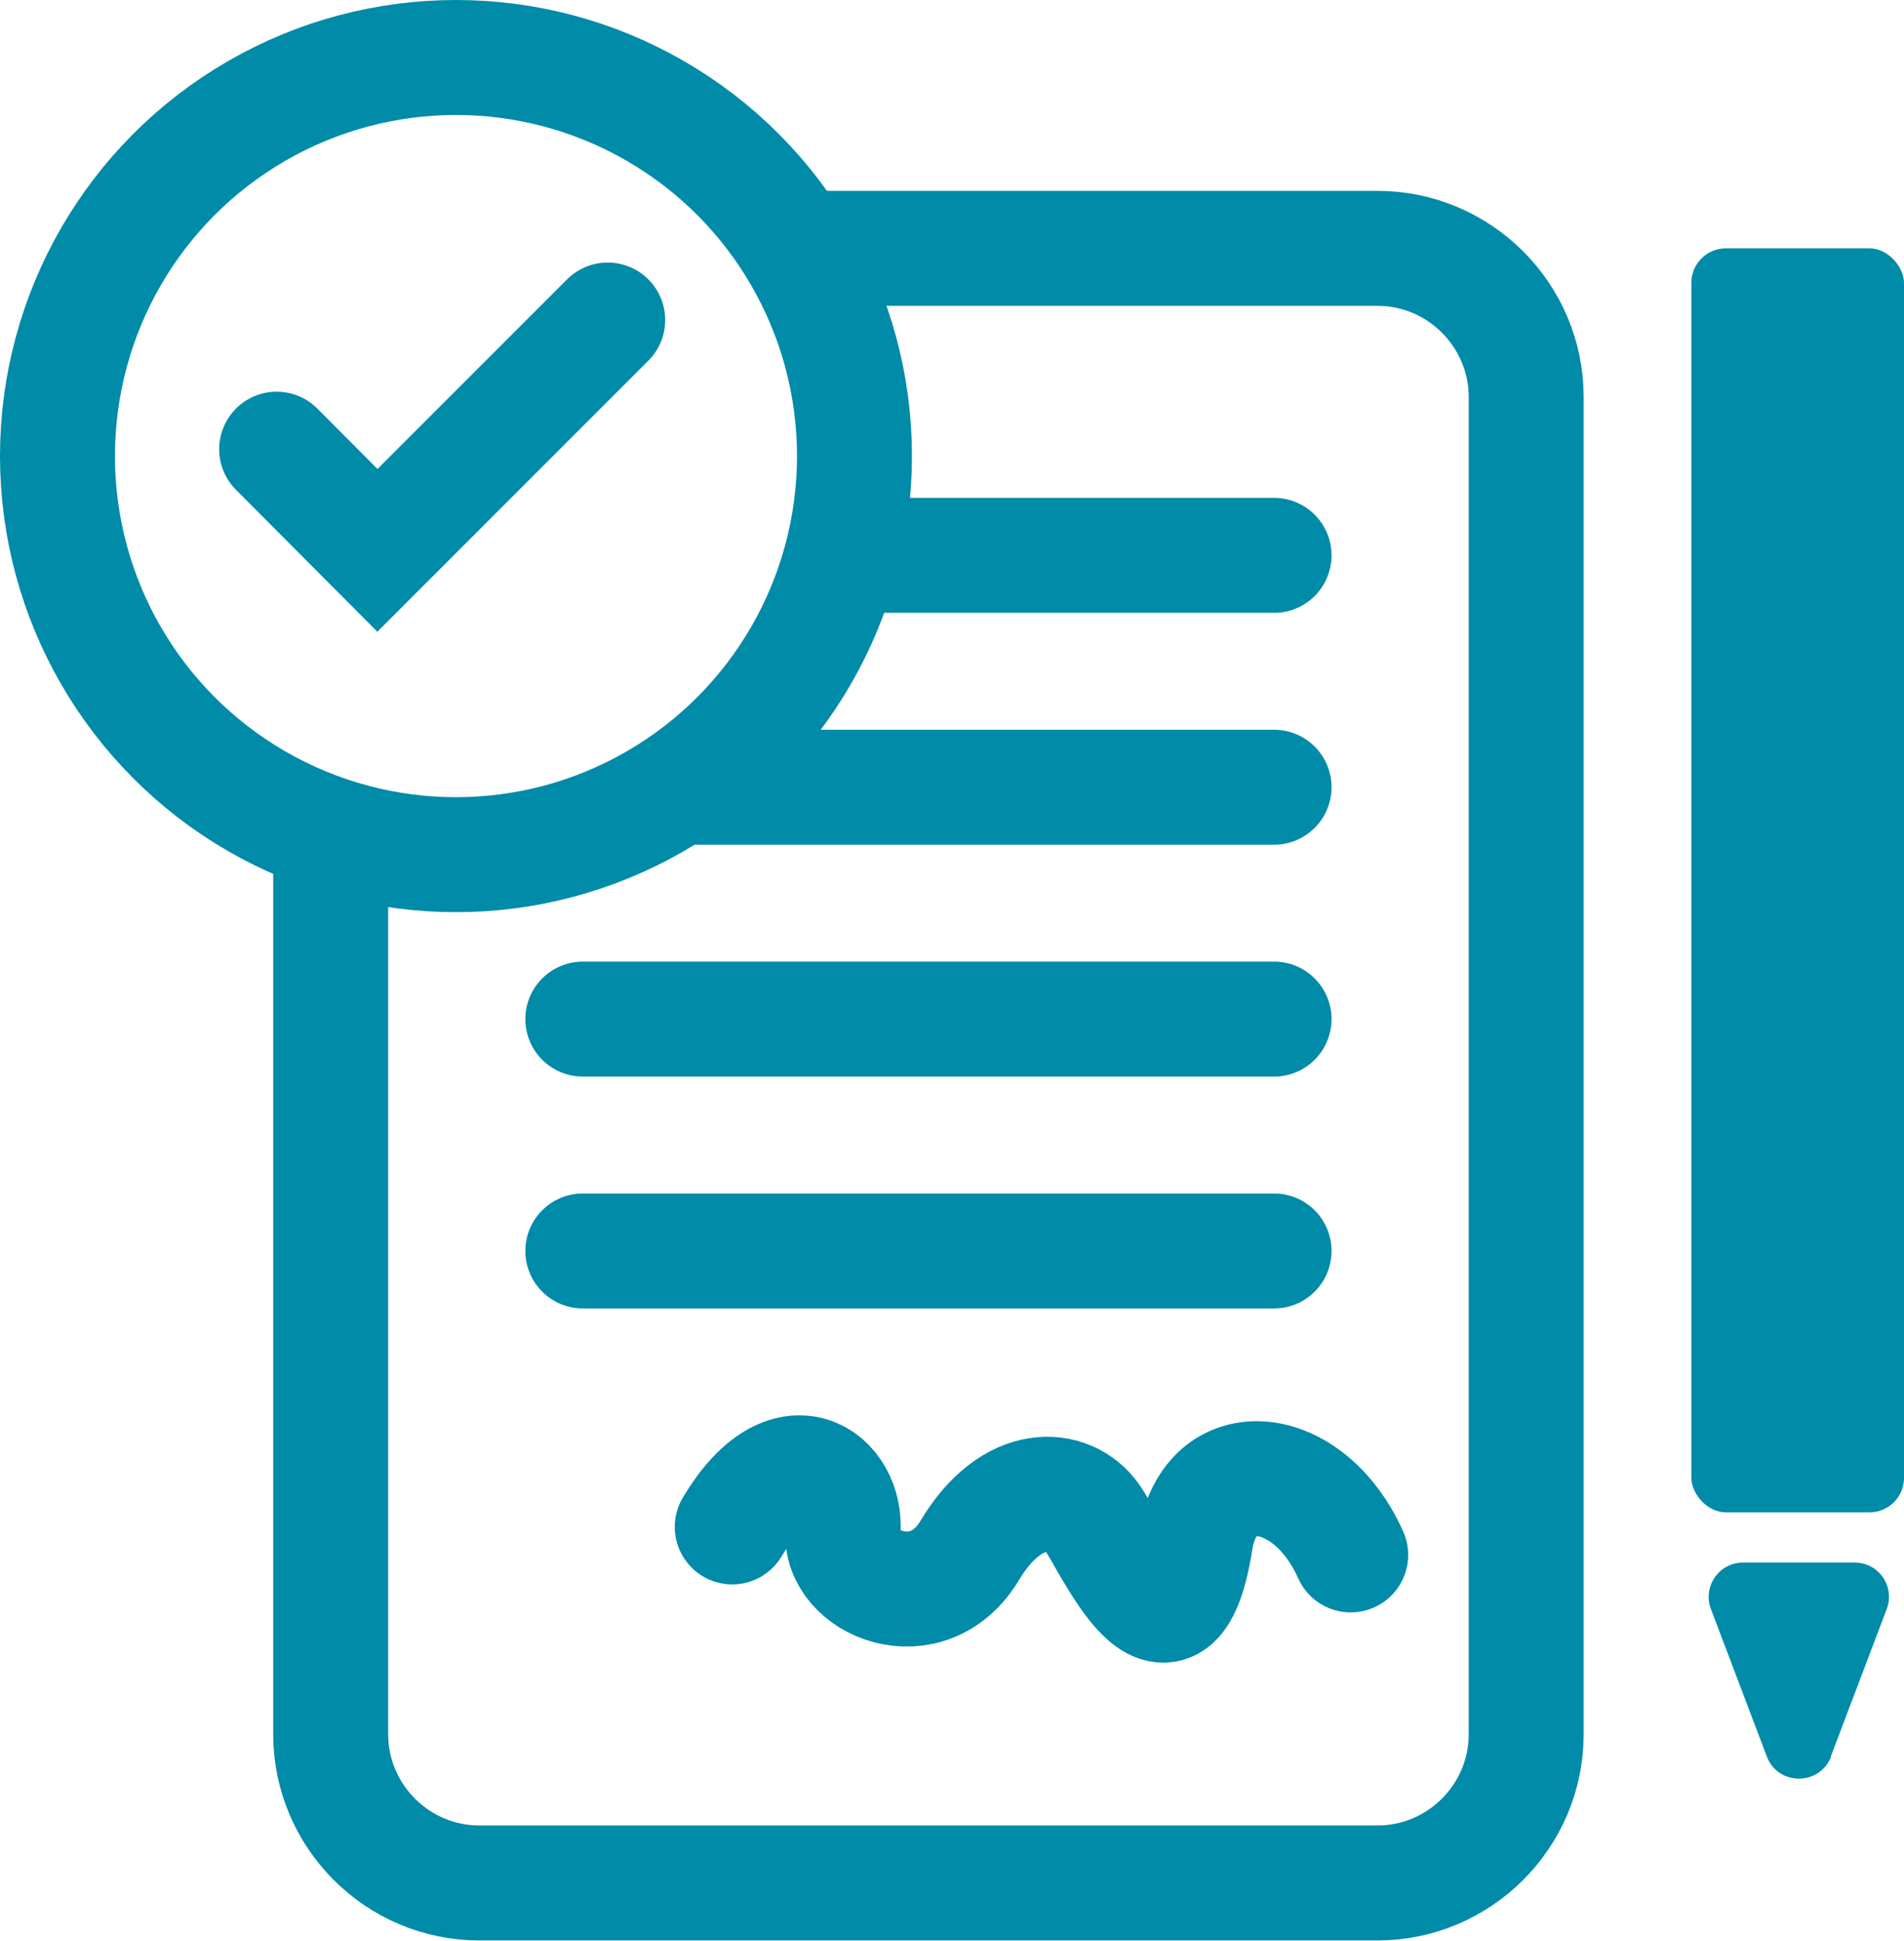
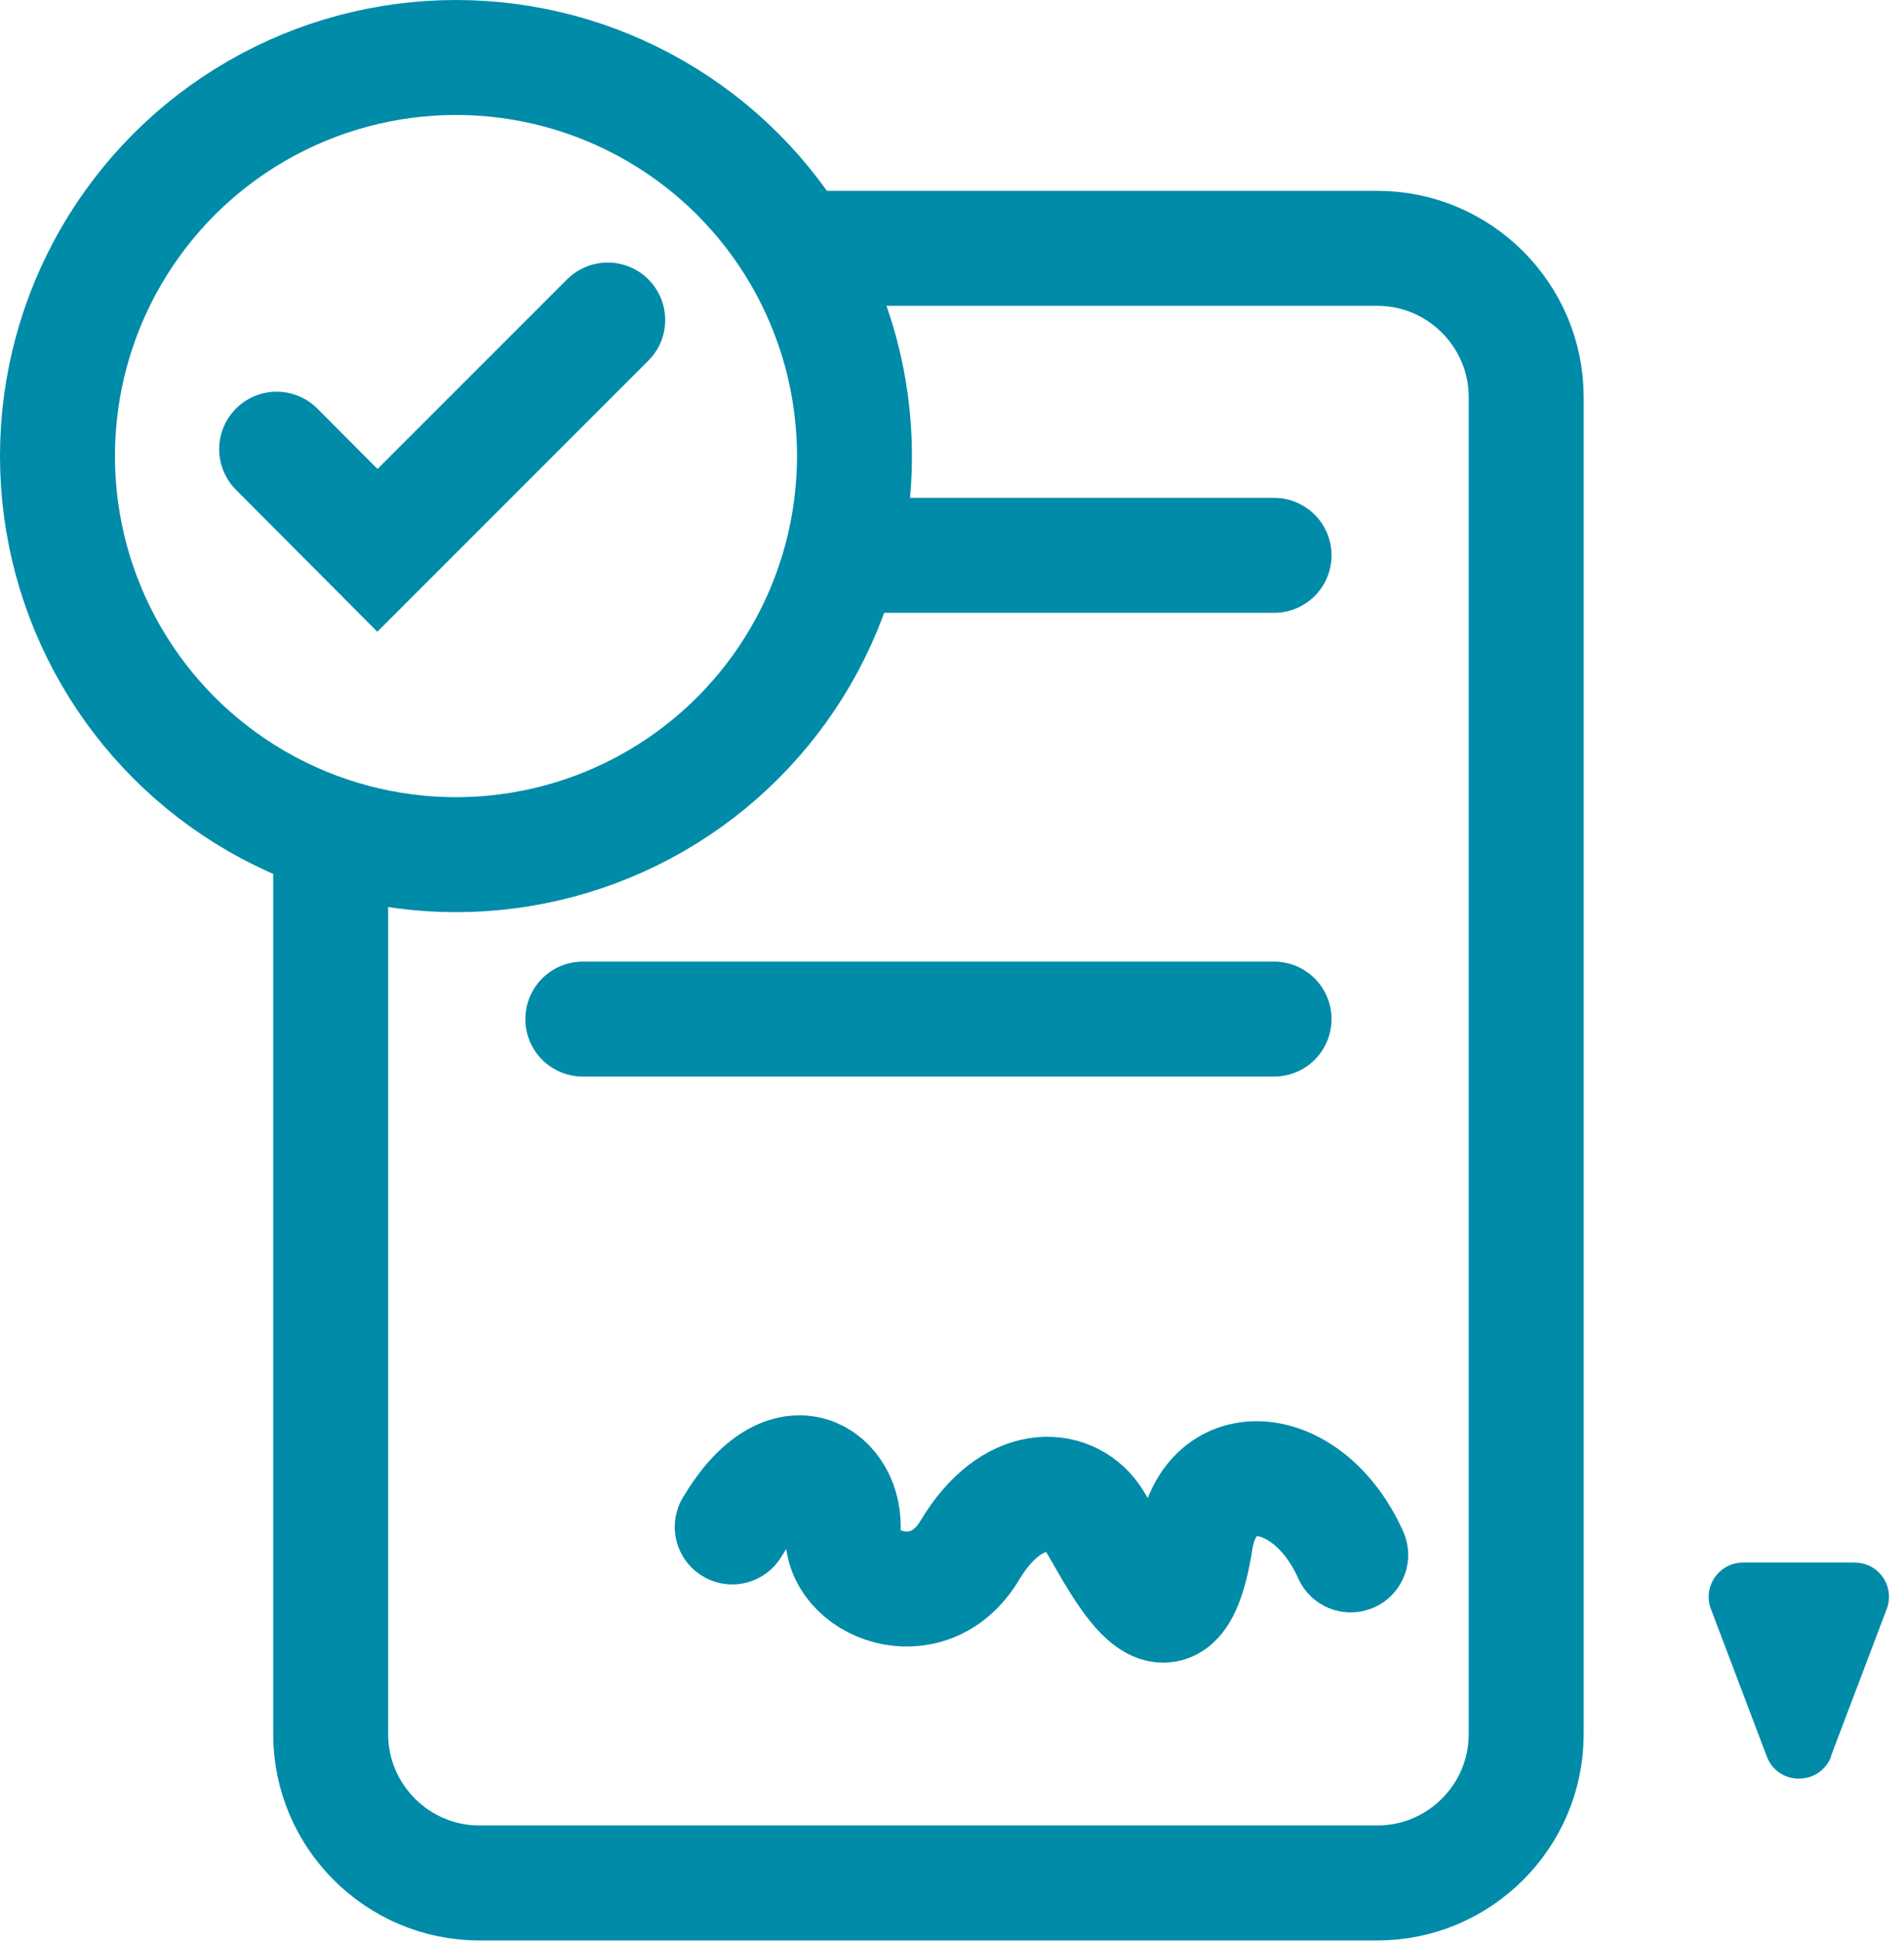
<svg xmlns="http://www.w3.org/2000/svg" id="Ebene_2" data-name="Ebene 2" viewBox="0 0 49.69 50.64">
  <defs>
    <style>
      .cls-1 {
        stroke-linecap: round;
      }

      .cls-1, .cls-2 {
        fill: none;
        stroke: #008ba9;
        stroke-miterlimit: 10;
        stroke-width: 3px;
      }

      .cls-3 {
        fill: #008ba9;
      }
    </style>
  </defs>
  <g id="Layer_2" data-name="Layer 2">
    <g>
      <path class="cls-2" d="m21.35,6.48h14.6c2.14,0,3.88,1.75,3.88,3.88v34.89c0,2.14-1.75,3.88-3.88,3.88H12.51c-2.14,0-3.88-1.75-3.88-3.88v-23.2" />
      <line class="cls-1" x1="22.61" y1="14.49" x2="33.25" y2="14.49" />
-       <line class="cls-1" x1="17.99" y1="20.54" x2="33.25" y2="20.54" />
      <line class="cls-1" x1="15.21" y1="26.59" x2="33.25" y2="26.59" />
-       <line class="cls-1" x1="15.21" y1="32.64" x2="33.25" y2="32.64" />
      <path class="cls-1" d="m19.11,39.84c1.47-2.46,3.01-1.23,2.89.12s2.21,2.33,3.31.49,2.58-1.72,3.19-.86c.5.7,2.1,4.4,2.7.61.37-2.33,2.95-2.09,4.05.37" />
    </g>
    <g>
      <path class="cls-3" d="m47.78,45.83l1.46-3.85c.22-.59-.21-1.21-.84-1.21h-2.91c-.63,0-1.06.63-.84,1.21l1.46,3.85c.29.77,1.38.77,1.68,0Z" />
-       <rect class="cls-3" x="44.14" y="6.48" width="5.55" height="32.98" rx=".9" ry=".9" transform="translate(93.83 45.94) rotate(-180)" />
    </g>
    <circle class="cls-1" cx="11.9" cy="11.9" r="10.4" />
    <polyline class="cls-1" points="7.22 11.72 9.85 14.36 15.86 8.35" />
  </g>
</svg>